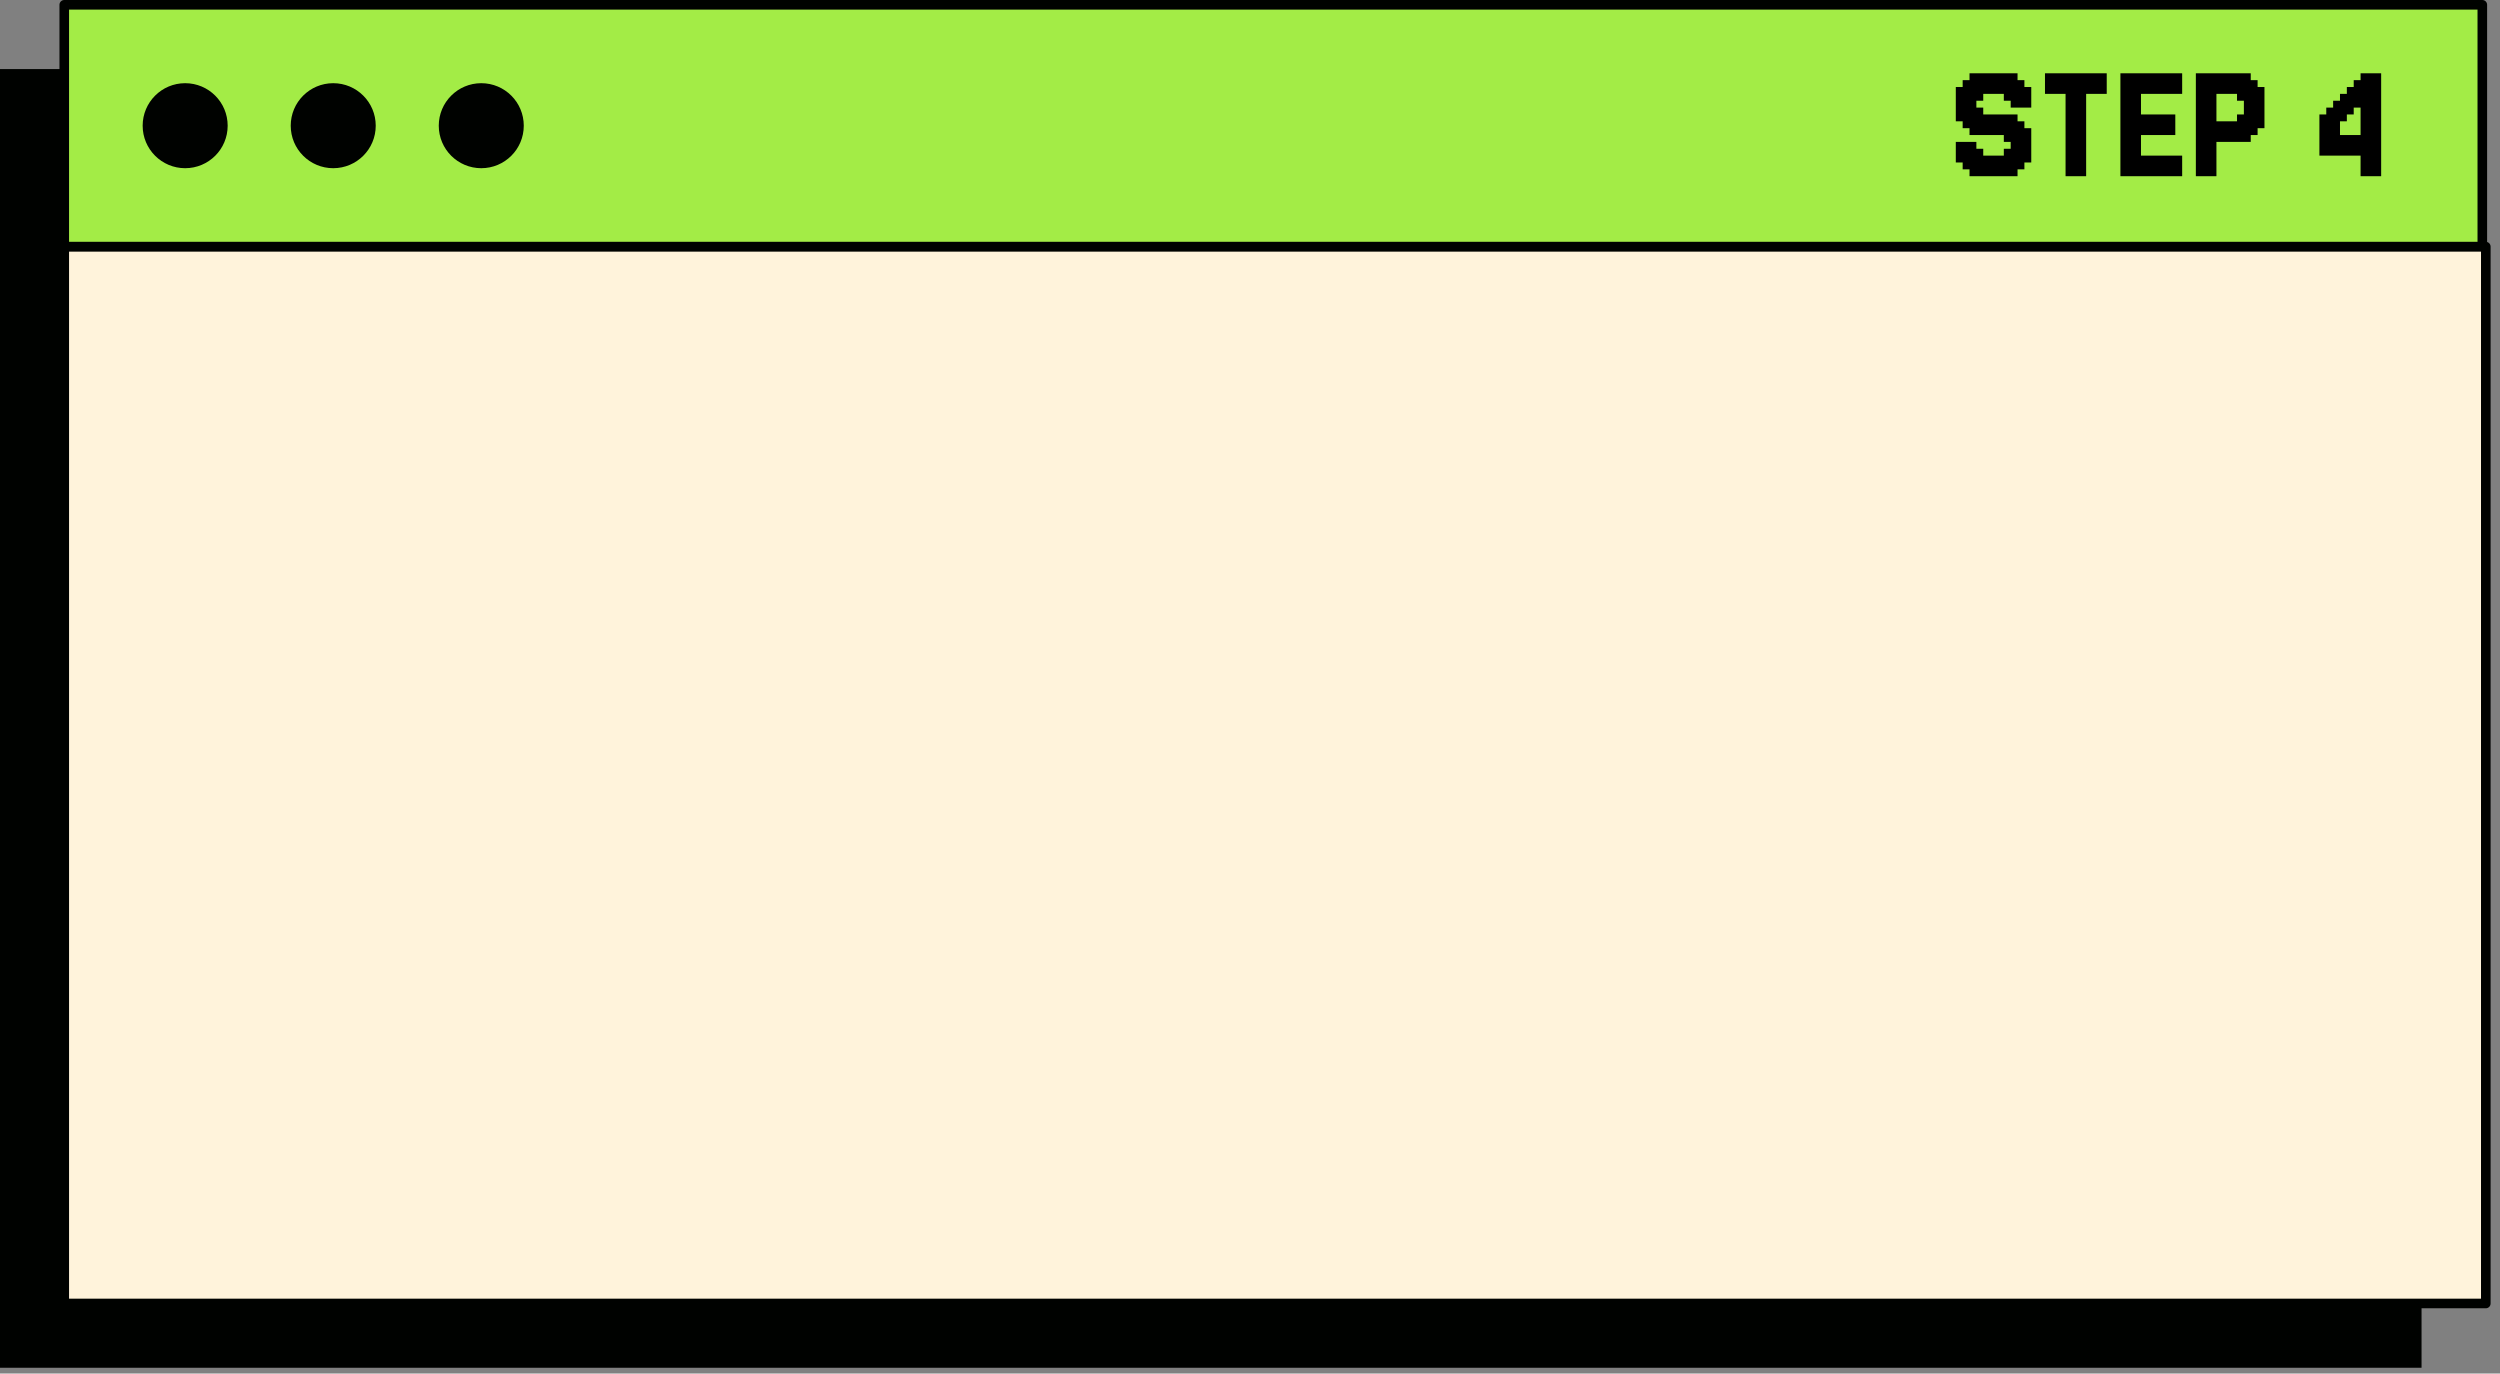
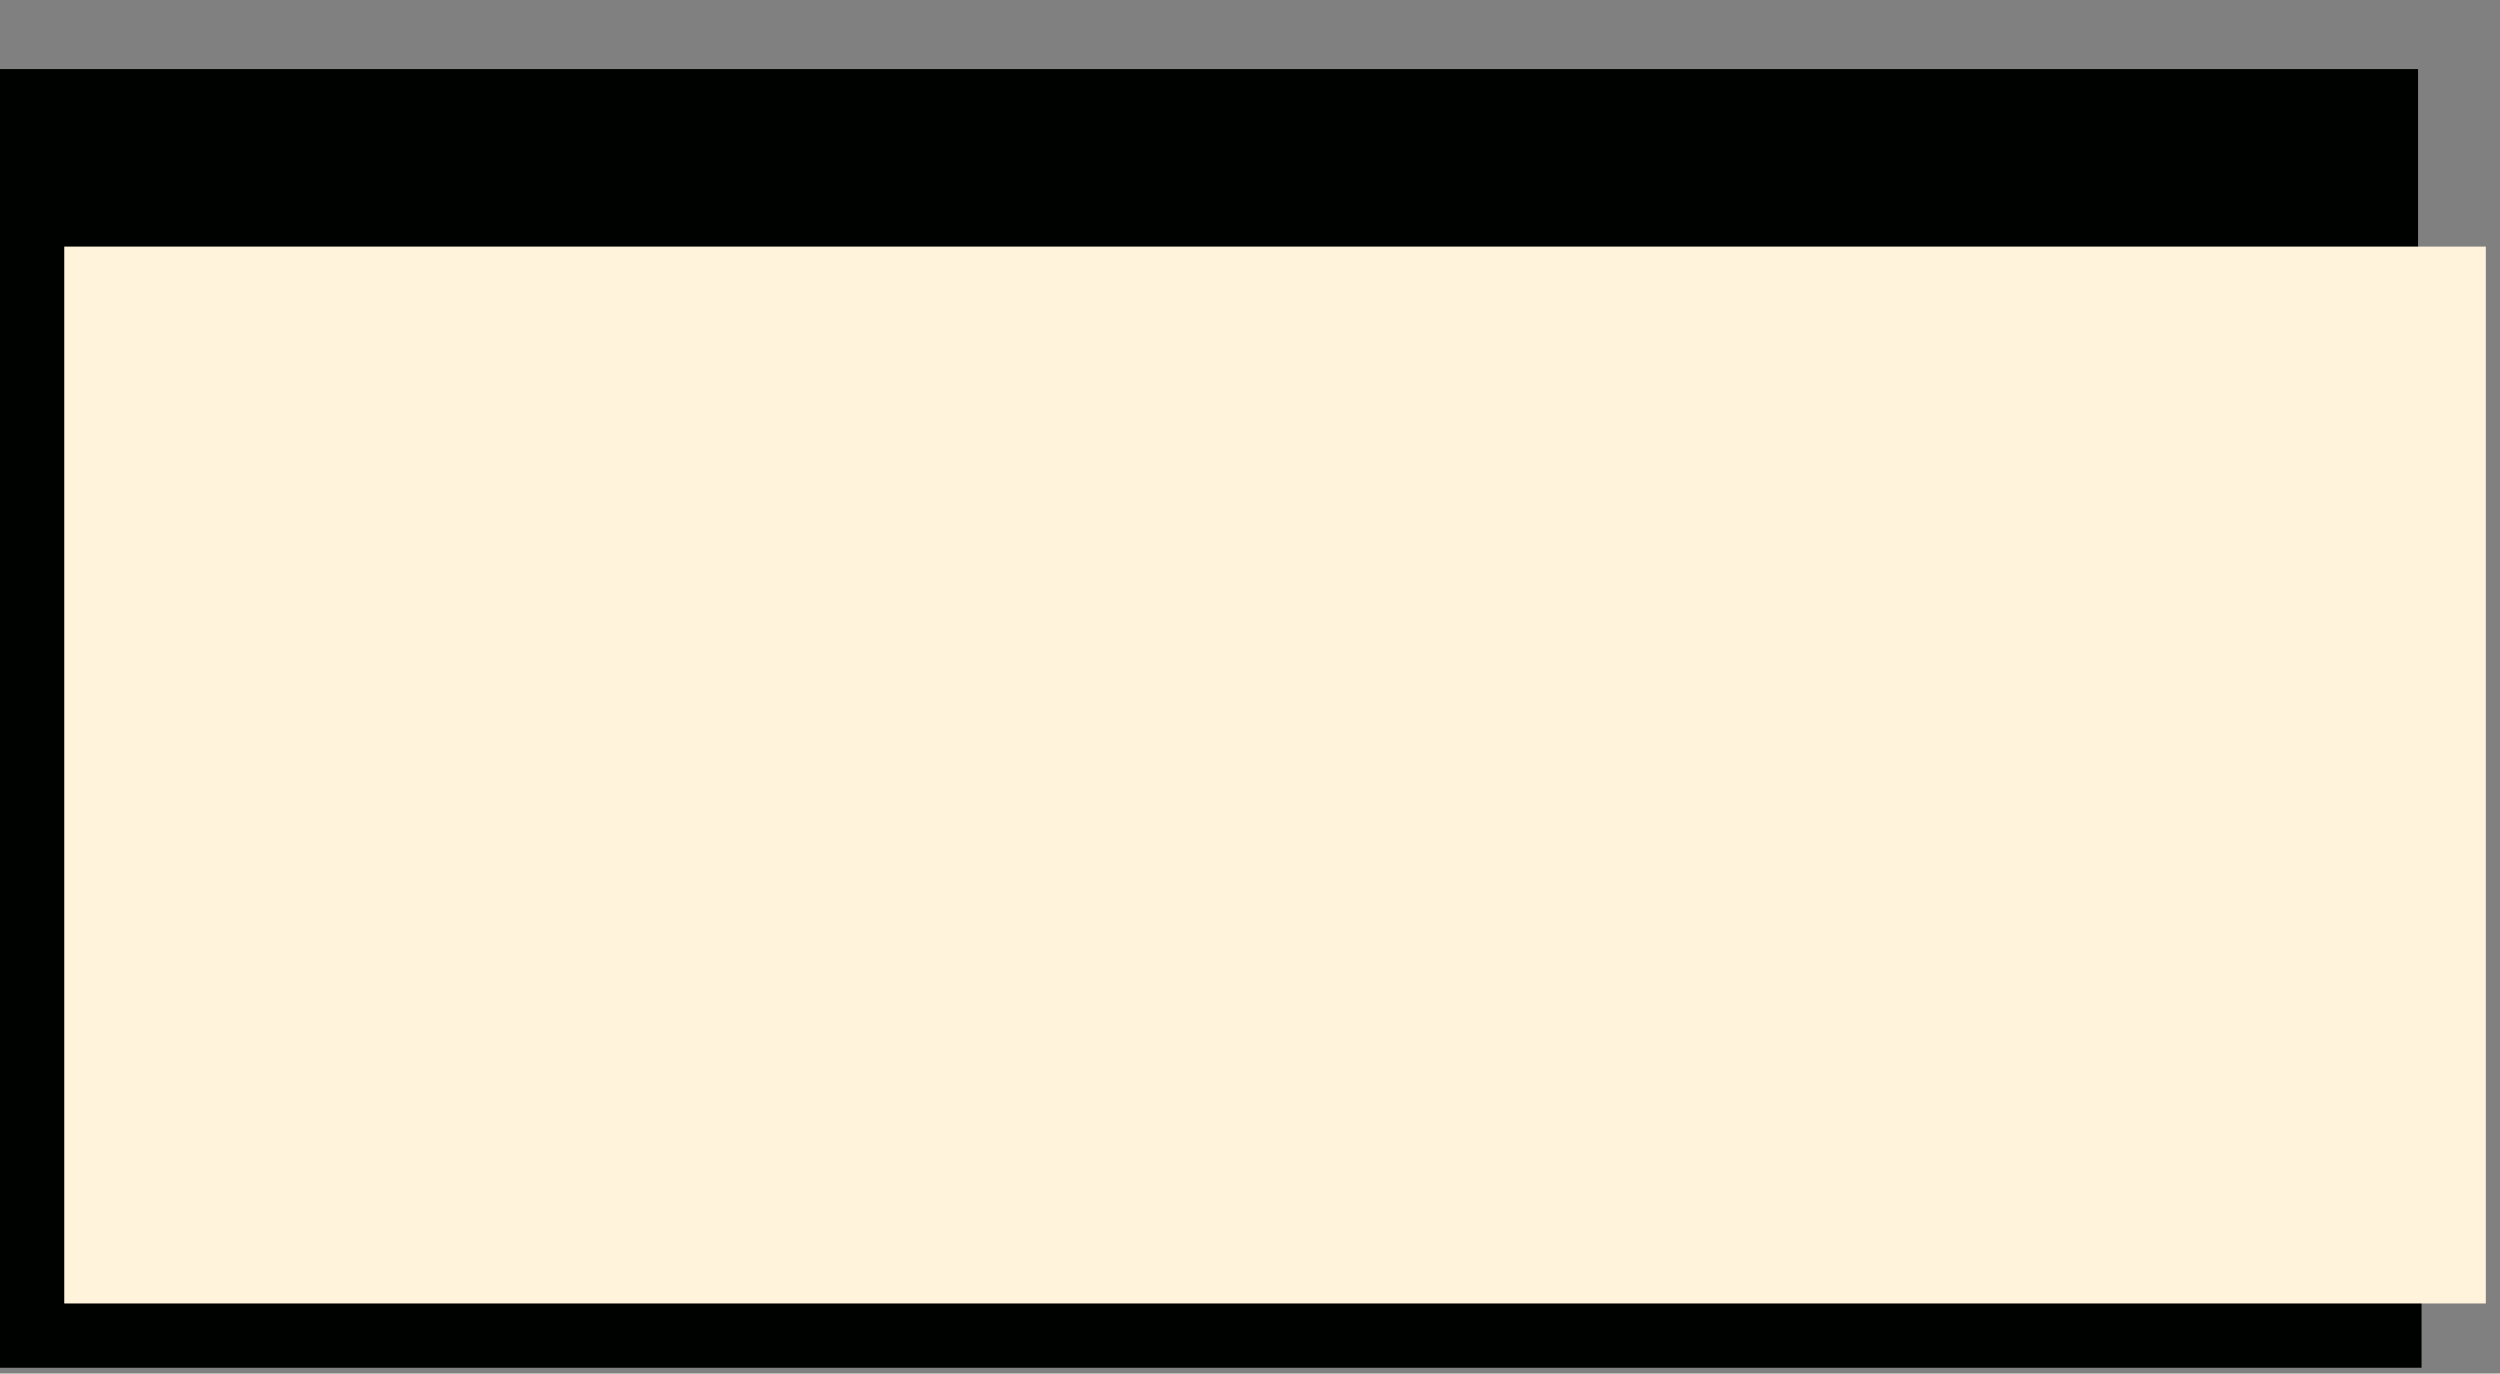
<svg xmlns="http://www.w3.org/2000/svg" width="253" height="139" viewBox="0 0 253 139" fill="none">
  <rect x="0" y="0" width="253" height="139" fill="#808080" stroke="none" />
  <path d="M244.707 31.459V6.99H0V31.459V138.416H245.06V31.459H244.707Z" fill="#000200" />
  <path d="M251.563 24.955H6.503V131.911H251.563V24.955Z" fill="#FFF3DB" />
-   <path d="M251.565 132.398H6.503C6.235 132.398 6.018 132.181 6.018 131.913V24.956C6.018 24.689 6.235 24.472 6.503 24.472H251.563C251.831 24.472 252.048 24.689 252.048 24.956V131.913C252.05 132.181 251.831 132.398 251.565 132.398ZM6.988 131.428H251.078V25.441H6.988V131.428Z" fill="#000200" />
-   <path d="M251.21 0.485H6.503V24.954H251.21V0.485Z" fill="#A3EC46" />
-   <path d="M251.21 25.439H6.503C6.235 25.439 6.018 25.222 6.018 24.954V0.485C6.018 0.217 6.235 0 6.503 0H251.21C251.478 0 251.695 0.217 251.695 0.485V24.954C251.695 25.222 251.478 25.439 251.21 25.439ZM6.988 24.47H250.725V0.97H6.988V24.47Z" fill="#000200" />
+   <path d="M251.21 0.485H6.503V24.954V0.485Z" fill="#A3EC46" />
  <path d="M23.04 12.721C23.04 15.097 21.114 17.022 18.739 17.022C16.363 17.022 14.437 15.097 14.437 12.721C14.437 10.345 16.363 8.419 18.739 8.419C21.114 8.419 23.04 10.345 23.04 12.721Z" fill="#000200" />
-   <path d="M38.024 12.721C38.024 15.097 36.098 17.022 33.722 17.022C31.347 17.022 29.421 15.097 29.421 12.721C29.421 10.345 31.347 8.419 33.722 8.419C36.098 8.419 38.024 10.345 38.024 12.721Z" fill="#000200" />
  <path d="M53.006 12.721C53.006 15.097 51.08 17.022 48.705 17.022C46.329 17.022 44.403 15.097 44.403 12.721C44.403 10.345 46.329 8.419 48.705 8.419C51.08 8.419 53.006 10.345 53.006 12.721Z" fill="#000200" />
-   <path d="M203.481 7.417H204.175V8.111H203.481V7.417ZM202.787 7.417H203.481V8.111H202.787V7.417ZM202.092 7.417H202.787V8.111H202.092V7.417ZM200.704 7.417H201.398V8.111H200.704V7.417ZM200.009 7.417H200.704V8.111H200.009V7.417ZM199.315 7.417H200.009V8.111H199.315V7.417ZM201.398 7.417H202.092V8.111H201.398V7.417ZM201.398 8.111H202.092V8.806H201.398V8.111ZM202.092 8.111H202.787V8.806H202.092V8.111ZM202.787 8.111H203.481V8.806H202.787V8.111ZM203.481 8.111H204.175V8.806H203.481V8.111ZM204.175 8.111H204.87V8.806H204.175V8.111ZM200.704 8.111H201.398V8.806H200.704V8.111ZM200.009 8.111H200.704V8.806H200.009V8.111ZM199.315 8.111H200.009V8.806H199.315V8.111ZM198.621 8.111H199.315V8.806H198.621V8.111ZM197.927 8.806H198.621V9.5H197.927V8.806ZM198.621 8.806H199.315V9.5H198.621V8.806ZM199.315 8.806H200.009V9.5H199.315V8.806ZM200.009 8.806H200.704V9.5H200.009V8.806ZM200.704 8.806H201.398V9.5H200.704V8.806ZM201.398 8.806H202.092V9.5H201.398V8.806ZM202.092 8.806H202.787V9.5H202.092V8.806ZM202.787 8.806H203.481V9.5H202.787V8.806ZM203.481 8.806H204.175V9.5H203.481V8.806ZM204.175 8.806H204.87V9.5H204.175V8.806ZM204.87 8.806H205.564V9.5H204.87V8.806ZM204.87 9.5H205.564V10.194H204.87V9.5ZM204.87 10.194H205.564V10.889H204.87V10.194ZM204.175 10.194H204.87V10.889H204.175V10.194ZM204.175 9.5H204.87V10.194H204.175V9.5ZM203.481 10.194H204.175V10.889H203.481V10.194ZM203.481 9.5H204.175V10.194H203.481V9.5ZM202.787 9.5H203.481V10.194H202.787V9.5ZM200.009 9.5H200.704V10.194H200.009V9.5ZM199.315 9.5H200.009V10.194H199.315V9.5ZM198.621 9.5H199.315V10.194H198.621V9.5ZM197.927 9.5H198.621V10.194H197.927V9.5ZM197.927 10.194H198.621V10.889H197.927V10.194ZM198.621 10.194H199.315V10.889H198.621V10.194ZM198.621 10.889H199.315V11.583H198.621V10.889ZM199.315 10.194H200.009V10.889H199.315V10.194ZM199.315 10.889H200.009V11.583H199.315V10.889ZM200.009 10.889H200.704V11.583H200.009V10.889ZM197.927 10.889H198.621V11.583H197.927V10.889ZM197.927 11.583H198.621V12.277H197.927V11.583ZM198.621 11.583H199.315V12.277H198.621V11.583ZM198.621 12.277H199.315V12.972H198.621V12.277ZM199.315 12.277H200.009V12.972H199.315V12.277ZM199.315 11.583H200.009V12.277H199.315V11.583ZM200.009 11.583H200.704V12.277H200.009V11.583ZM200.009 12.277H200.704V12.972H200.009V12.277ZM199.315 12.972H200.009V13.666H199.315V12.972ZM200.009 12.972H200.704V13.666H200.009V12.972ZM200.704 12.972H201.398V13.666H200.704V12.972ZM201.398 12.972H202.092V13.666H201.398V12.972ZM202.092 12.972H202.787V13.666H202.092V12.972ZM202.092 12.277H202.787V12.972H202.092V12.277ZM202.787 12.277H203.481V12.972H202.787V12.277ZM203.481 12.277H204.175V12.972H203.481V12.277ZM203.481 11.583H204.175V12.277H203.481V11.583ZM202.787 11.583H203.481V12.277H202.787V11.583ZM202.092 11.583H202.787V12.277H202.092V11.583ZM201.398 11.583H202.092V12.277H201.398V11.583ZM201.398 12.277H202.092V12.972H201.398V12.277ZM200.704 12.277H201.398V12.972H200.704V12.277ZM200.704 11.583H201.398V12.277H200.704V11.583ZM204.175 12.277H204.87V12.972H204.175V12.277ZM204.175 12.972H204.87V13.666H204.175V12.972ZM203.481 12.972H204.175V13.666H203.481V12.972ZM203.481 13.666H204.175V14.36H203.481V13.666ZM202.787 13.666H203.481V14.36H202.787V13.666ZM202.787 12.972H203.481V13.666H202.787V12.972ZM204.175 13.666H204.87V14.36H204.175V13.666ZM204.87 13.666H205.564V14.36H204.87V13.666ZM204.87 12.972H205.564V13.666H204.87V12.972ZM204.87 14.36H205.564V15.055H204.87V14.36ZM204.87 15.055H205.564V15.749H204.87V15.055ZM204.87 15.749H205.564V16.443H204.87V15.749ZM204.175 15.749H204.87V16.443H204.175V15.749ZM204.175 16.443H204.87V17.138H204.175V16.443ZM203.481 16.443H204.175V17.138H203.481V16.443ZM203.481 15.749H204.175V16.443H203.481V15.749ZM202.787 15.749H203.481V16.443H202.787V15.749ZM202.787 15.055H203.481V15.749H202.787V15.055ZM203.481 15.055H204.175V15.749H203.481V15.055ZM203.481 14.36H204.175V15.055H203.481V14.36ZM204.175 14.36H204.87V15.055H204.175V14.36ZM204.175 15.055H204.87V15.749H204.175V15.055ZM197.927 14.36H198.621V15.055H197.927V14.36ZM197.927 15.055H198.621V15.749H197.927V15.055ZM198.621 15.055H199.315V15.749H198.621V15.055ZM198.621 14.36H199.315V15.055H198.621V14.36ZM199.315 14.36H200.009V15.055H199.315V14.36ZM199.315 15.055H200.009V15.749H199.315V15.055ZM197.927 15.749H198.621V16.443H197.927V15.749ZM198.621 15.749H199.315V16.443H198.621V15.749ZM200.009 15.055H200.704V15.749H200.009V15.055ZM200.009 15.749H200.704V16.443H200.009V15.749ZM199.315 15.749H200.009V16.443H199.315V15.749ZM199.315 16.443H200.009V17.138H199.315V16.443ZM198.621 16.443H199.315V17.138H198.621V16.443ZM199.315 17.138H200.009V17.832H199.315V17.138ZM200.009 17.138H200.704V17.832H200.009V17.138ZM200.704 17.138H201.398V17.832H200.704V17.138ZM201.398 17.138H202.092V17.832H201.398V17.138ZM202.092 17.138H202.787V17.832H202.092V17.138ZM202.787 17.138H203.481V17.832H202.787V17.138ZM203.481 17.138H204.175V17.832H203.481V17.138ZM202.787 16.443H203.481V17.138H202.787V16.443ZM202.092 16.443H202.787V17.138H202.092V16.443ZM201.398 16.443H202.092V17.138H201.398V16.443ZM201.398 15.749H202.092V16.443H201.398V15.749ZM200.704 15.749H201.398V16.443H200.704V15.749ZM202.092 15.749H202.787V16.443H202.092V15.749ZM200.704 16.443H201.398V17.138H200.704V16.443ZM200.009 16.443H200.704V17.138H200.009V16.443ZM209.035 17.138H209.729V17.832H209.035V17.138ZM209.729 17.138H210.424V17.832H209.729V17.138ZM210.424 17.138H211.118V17.832H210.424V17.138ZM210.424 16.443H211.118V17.138H210.424V16.443ZM210.424 15.749H211.118V16.443H210.424V15.749ZM210.424 15.055H211.118V15.749H210.424V15.055ZM210.424 14.36H211.118V15.055H210.424V14.36ZM210.424 13.666H211.118V14.36H210.424V13.666ZM210.424 12.972H211.118V13.666H210.424V12.972ZM210.424 12.277H211.118V12.972H210.424V12.277ZM210.424 11.583H211.118V12.277H210.424V11.583ZM210.424 10.889H211.118V11.583H210.424V10.889ZM210.424 10.194H211.118V10.889H210.424V10.194ZM210.424 9.5H211.118V10.194H210.424V9.5ZM209.729 9.5H210.424V10.194H209.729V9.5ZM209.729 8.806H210.424V9.5H209.729V8.806ZM210.424 8.806H211.118V9.5H210.424V8.806ZM209.035 8.806H209.729V9.5H209.035V8.806ZM209.035 11.583H209.729V12.277H209.035V11.583ZM209.035 12.277H209.729V12.972H209.035V12.277ZM209.035 12.972H209.729V13.666H209.035V12.972ZM209.035 13.666H209.729V14.36H209.035V13.666ZM209.035 14.36H209.729V15.055H209.035V14.36ZM209.729 15.055H210.424V15.749H209.729V15.055ZM209.729 15.749H210.424V16.443H209.729V15.749ZM209.729 16.443H210.424V17.138H209.729V16.443ZM209.035 16.443H209.729V17.138H209.035V16.443ZM209.035 15.749H209.729V16.443H209.035V15.749ZM209.035 15.055H209.729V15.749H209.035V15.055ZM209.729 12.277H210.424V12.972H209.729V12.277ZM209.729 11.583H210.424V12.277H209.729V11.583ZM209.729 10.889H210.424V11.583H209.729V10.889ZM209.729 10.194H210.424V10.889H209.729V10.194ZM209.035 10.194H209.729V10.889H209.035V10.194ZM209.035 10.889H209.729V11.583H209.035V10.889ZM209.729 14.36H210.424V15.055H209.729V14.36ZM209.729 13.666H210.424V14.36H209.729V13.666ZM209.729 12.972H210.424V13.666H209.729V12.972ZM209.035 9.5H209.729V10.194H209.035V9.5ZM209.035 8.111H209.729V8.806H209.035V8.111ZM209.729 8.111H210.424V8.806H209.729V8.111ZM210.424 8.111H211.118V8.806H210.424V8.111ZM210.424 7.417H211.118V8.111H210.424V7.417ZM209.729 7.417H210.424V8.111H209.729V7.417ZM209.035 7.417H209.729V8.111H209.035V7.417ZM208.341 7.417H209.035V8.111H208.341V7.417ZM207.646 7.417H208.341V8.111H207.646V7.417ZM207.646 8.111H208.341V8.806H207.646V8.111ZM207.646 8.806H208.341V9.5H207.646V8.806ZM208.341 8.111H209.035V8.806H208.341V8.111ZM208.341 8.806H209.035V9.5H208.341V8.806ZM211.118 7.417H211.812V8.111H211.118V7.417ZM211.812 7.417H212.507V8.111H211.812V7.417ZM211.812 8.111H212.507V8.806H211.812V8.111ZM211.812 8.806H212.507V9.5H211.812V8.806ZM211.118 8.806H211.812V9.5H211.118V8.806ZM211.118 8.111H211.812V8.806H211.118V8.111ZM212.507 7.417H213.201V8.111H212.507V7.417ZM212.507 8.111H213.201V8.806H212.507V8.111ZM212.507 8.806H213.201V9.5H212.507V8.806ZM206.952 7.417H207.646V8.111H206.952V7.417ZM206.952 8.111H207.646V8.806H206.952V8.111ZM206.952 8.806H207.646V9.5H206.952V8.806ZM215.28 7.417H215.975V8.111H215.28V7.417ZM215.28 8.111H215.975V8.806H215.28V8.111ZM215.28 8.806H215.975V9.5H215.28V8.806ZM215.28 9.5H215.975V10.194H215.28V9.5ZM215.28 10.194H215.975V10.889H215.28V10.194ZM215.28 10.889H215.975V11.583H215.28V10.889ZM215.28 11.583H215.975V12.277H215.28V11.583ZM215.28 12.277H215.975V12.972H215.28V12.277ZM215.28 12.972H215.975V13.666H215.28V12.972ZM215.28 13.666H215.975V14.36H215.28V13.666ZM215.28 14.36H215.975V15.055H215.28V14.36ZM215.28 15.055H215.975V15.749H215.28V15.055ZM215.28 15.749H215.975V16.443H215.28V15.749ZM215.28 16.443H215.975V17.138H215.28V16.443ZM215.28 17.138H215.975V17.832H215.28V17.138ZM214.586 17.138H215.28V17.832H214.586V17.138ZM214.586 16.443H215.28V17.138H214.586V16.443ZM214.586 15.749H215.28V16.443H214.586V15.749ZM214.586 8.111H215.28V8.806H214.586V8.111ZM214.586 7.417H215.28V8.111H214.586V7.417ZM214.586 8.806H215.28V9.5H214.586V8.806ZM214.586 9.5H215.28V10.194H214.586V9.5ZM214.586 10.194H215.28V10.889H214.586V10.194ZM214.586 10.889H215.28V11.583H214.586V10.889ZM214.586 11.583H215.28V12.277H214.586V11.583ZM214.586 12.277H215.28V12.972H214.586V12.277ZM214.586 12.972H215.28V13.666H214.586V12.972ZM214.586 13.666H215.28V14.36H214.586V13.666ZM214.586 14.36H215.28V15.055H214.586V14.36ZM214.586 15.055H215.28V15.749H214.586V15.055ZM215.975 17.138H216.669V17.832H215.975V17.138ZM215.975 16.443H216.669V17.138H215.975V16.443ZM215.975 15.749H216.669V16.443H215.975V15.749ZM215.975 15.055H216.669V15.749H215.975V15.055ZM215.975 13.666H216.669V14.36H215.975V13.666ZM215.975 12.972H216.669V13.666H215.975V12.972ZM215.975 12.277H216.669V12.972H215.975V12.277ZM215.975 11.583H216.669V12.277H215.975V11.583ZM215.975 10.889H216.669V11.583H215.975V10.889ZM215.975 10.194H216.669V10.889H215.975V10.194ZM215.975 7.417H216.669V8.111H215.975V7.417ZM215.975 8.111H216.669V8.806H215.975V8.111ZM215.975 8.806H216.669V9.5H215.975V8.806ZM215.975 9.5H216.669V10.194H215.975V9.5ZM215.975 14.36H216.669V15.055H215.975V14.36ZM216.669 17.138H217.363V17.832H216.669V17.138ZM217.363 17.138H218.058V17.832H217.363V17.138ZM218.058 17.138H218.752V17.832H218.058V17.138ZM218.058 16.443H218.752V17.138H218.058V16.443ZM218.058 15.749H218.752V16.443H218.058V15.749ZM217.363 15.749H218.058V16.443H217.363V15.749ZM217.363 16.443H218.058V17.138H217.363V16.443ZM216.669 16.443H217.363V17.138H216.669V16.443ZM216.669 15.749H217.363V16.443H216.669V15.749ZM218.752 15.749H219.446V16.443H218.752V15.749ZM218.752 16.443H219.446V17.138H218.752V16.443ZM218.752 17.138H219.446V17.832H218.752V17.138ZM219.446 17.138H220.141V17.832H219.446V17.138ZM219.446 16.443H220.141V17.138H219.446V16.443ZM219.446 15.749H220.141V16.443H219.446V15.749ZM220.141 15.749H220.835V16.443H220.141V15.749ZM220.141 16.443H220.835V17.138H220.141V16.443ZM220.141 17.138H220.835V17.832H220.141V17.138ZM216.669 7.417H217.363V8.111H216.669V7.417ZM217.363 7.417H218.058V8.111H217.363V7.417ZM218.058 7.417H218.752V8.111H218.058V7.417ZM218.752 7.417H219.446V8.111H218.752V7.417ZM219.446 7.417H220.141V8.111H219.446V7.417ZM220.141 7.417H220.835V8.111H220.141V7.417ZM220.141 8.111H220.835V8.806H220.141V8.111ZM220.141 8.806H220.835V9.5H220.141V8.806ZM219.446 8.806H220.141V9.5H219.446V8.806ZM218.752 8.806H219.446V9.5H218.752V8.806ZM218.058 8.806H218.752V9.5H218.058V8.806ZM217.363 8.806H218.058V9.5H217.363V8.806ZM217.363 8.111H218.058V8.806H217.363V8.111ZM216.669 8.111H217.363V8.806H216.669V8.111ZM216.669 8.806H217.363V9.5H216.669V8.806ZM218.058 8.111H218.752V8.806H218.058V8.111ZM218.752 8.111H219.446V8.806H218.752V8.111ZM219.446 8.111H220.141V8.806H219.446V8.111ZM216.669 11.583H217.363V12.277H216.669V11.583ZM216.669 12.277H217.363V12.972H216.669V12.277ZM216.669 12.972H217.363V13.666H216.669V12.972ZM217.363 12.972H218.058V13.666H217.363V12.972ZM217.363 12.277H218.058V12.972H217.363V12.277ZM217.363 11.583H218.058V12.277H217.363V11.583ZM218.058 11.583H218.752V12.277H218.058V11.583ZM218.058 12.277H218.752V12.972H218.058V12.277ZM218.752 12.277H219.446V12.972H218.752V12.277ZM218.752 11.583H219.446V12.277H218.752V11.583ZM218.752 12.972H219.446V13.666H218.752V12.972ZM218.058 12.972H218.752V13.666H218.058V12.972ZM219.446 11.583H220.141V12.277H219.446V11.583ZM219.446 12.277H220.141V12.972H219.446V12.277ZM219.446 12.972H220.141V13.666H219.446V12.972ZM222.22 7.417H222.915V8.111H222.22V7.417ZM222.915 7.417H223.609V8.111H222.915V7.417ZM223.609 7.417H224.303V8.111H223.609V7.417ZM224.303 7.417H224.998V8.111H224.303V7.417ZM224.998 7.417H225.692V8.111H224.998V7.417ZM225.692 7.417H226.386V8.111H225.692V7.417ZM226.386 7.417H227.081V8.111H226.386V7.417ZM227.081 7.417H227.775V8.111H227.081V7.417ZM227.081 8.111H227.775V8.806H227.081V8.111ZM227.775 8.111H228.469V8.806H227.775V8.111ZM226.386 8.111H227.081V8.806H226.386V8.111ZM225.692 8.111H226.386V8.806H225.692V8.111ZM224.998 8.111H225.692V8.806H224.998V8.111ZM224.303 8.111H224.998V8.806H224.303V8.111ZM223.609 8.111H224.303V8.806H223.609V8.111ZM222.915 8.111H223.609V8.806H222.915V8.111ZM222.22 8.111H222.915V8.806H222.22V8.111ZM222.22 8.806H222.915V9.5H222.22V8.806ZM222.915 8.806H223.609V9.5H222.915V8.806ZM223.609 8.806H224.303V9.5H223.609V8.806ZM224.303 8.806H224.998V9.5H224.303V8.806ZM225.692 8.806H226.386V9.5H225.692V8.806ZM226.386 8.806H227.081V9.5H226.386V8.806ZM227.081 8.806H227.775V9.5H227.081V8.806ZM227.775 8.806H228.469V9.5H227.775V8.806ZM228.469 8.806H229.164V9.5H228.469V8.806ZM224.998 8.806H225.692V9.5H224.998V8.806ZM226.386 9.5H227.081V10.194H226.386V9.5ZM227.081 9.5H227.775V10.194H227.081V9.5ZM228.469 9.5H229.164V10.194H228.469V9.5ZM227.775 9.5H228.469V10.194H227.775V9.5ZM227.775 10.194H228.469V10.889H227.775V10.194ZM227.775 11.583H228.469V12.277H227.775V11.583ZM228.469 11.583H229.164V12.277H228.469V11.583ZM228.469 12.277H229.164V12.972H228.469V12.277ZM228.469 10.194H229.164V10.889H228.469V10.194ZM227.081 11.583H227.775V12.277H227.081V11.583ZM227.081 10.194H227.775V10.889H227.081V10.194ZM226.386 11.583H227.081V12.277H226.386V11.583ZM227.081 12.277H227.775V12.972H227.081V12.277ZM227.775 12.277H228.469V12.972H227.775V12.277ZM227.775 12.972H228.469V13.666H227.775V12.972ZM226.386 13.666H227.081V14.36H226.386V13.666ZM227.081 13.666H227.775V14.36H227.081V13.666ZM227.081 12.972H227.775V13.666H227.081V12.972ZM226.386 12.972H227.081V13.666H226.386V12.972ZM226.386 12.277H227.081V12.972H226.386V12.277ZM225.692 13.666H226.386V14.36H225.692V13.666ZM224.998 13.666H225.692V14.36H224.998V13.666ZM224.303 13.666H224.998V14.36H224.303V13.666ZM224.303 12.972H224.998V13.666H224.303V12.972ZM224.998 12.972H225.692V13.666H224.998V12.972ZM224.998 12.277H225.692V12.972H224.998V12.277ZM225.692 12.277H226.386V12.972H225.692V12.277ZM224.303 12.277H224.998V12.972H224.303V12.277ZM225.692 12.972H226.386V13.666H225.692V12.972ZM222.915 9.5H223.609V10.194H222.915V9.5ZM223.609 9.5H224.303V10.194H223.609V9.5ZM223.609 10.194H224.303V10.889H223.609V10.194ZM223.609 10.889H224.303V11.583H223.609V10.889ZM223.609 11.583H224.303V12.277H223.609V11.583ZM222.915 11.583H223.609V12.277H222.915V11.583ZM222.22 11.583H222.915V12.277H222.22V11.583ZM222.22 10.889H222.915V11.583H222.22V10.889ZM222.22 10.194H222.915V10.889H222.22V10.194ZM222.22 9.5H222.915V10.194H222.22V9.5ZM222.915 10.889H223.609V11.583H222.915V10.889ZM222.915 12.277H223.609V12.972H222.915V12.277ZM222.915 10.194H223.609V10.889H222.915V10.194ZM222.22 12.277H222.915V12.972H222.22V12.277ZM222.22 12.972H222.915V13.666H222.22V12.972ZM222.915 12.972H223.609V13.666H222.915V12.972ZM223.609 12.277H224.303V12.972H223.609V12.277ZM223.609 12.972H224.303V13.666H223.609V12.972ZM223.609 13.666H224.303V14.36H223.609V13.666ZM223.609 14.36H224.303V15.055H223.609V14.36ZM223.609 15.055H224.303V15.749H223.609V15.055ZM223.609 15.749H224.303V16.443H223.609V15.749ZM223.609 17.138H224.303V17.832H223.609V17.138ZM222.915 17.138H223.609V17.832H222.915V17.138ZM222.22 17.138H222.915V17.832H222.22V17.138ZM222.22 16.443H222.915V17.138H222.22V16.443ZM222.22 15.749H222.915V16.443H222.22V15.749ZM222.22 15.055H222.915V15.749H222.22V15.055ZM222.22 14.36H222.915V15.055H222.22V14.36ZM222.22 13.666H222.915V14.36H222.22V13.666ZM222.915 13.666H223.609V14.36H222.915V13.666ZM222.915 14.36H223.609V15.055H222.915V14.36ZM222.915 15.055H223.609V15.749H222.915V15.055ZM222.915 15.749H223.609V16.443H222.915V15.749ZM222.915 16.443H223.609V17.138H222.915V16.443ZM223.609 16.443H224.303V17.138H223.609V16.443ZM228.469 10.889H229.164V11.583H228.469V10.889ZM227.775 10.889H228.469V11.583H227.775V10.889ZM227.081 10.889H227.775V11.583H227.081V10.889ZM239.584 7.417H240.279V8.111H239.584V7.417ZM238.89 7.417H239.584V8.111H238.89V7.417ZM238.89 8.111H239.584V8.806H238.89V8.111ZM239.584 8.111H240.279V8.806H239.584V8.111ZM240.279 8.111H240.973V8.806H240.279V8.111ZM240.279 8.806H240.973V9.5H240.279V8.806ZM240.279 9.5H240.973V10.194H240.279V9.5ZM240.279 10.194H240.973V10.889H240.279V10.194ZM240.279 7.417H240.973V8.111H240.279V7.417ZM238.196 8.111H238.89V8.806H238.196V8.111ZM238.196 8.806H238.89V9.5H238.196V8.806ZM238.196 9.5H238.89V10.194H238.196V9.5ZM237.501 8.806H238.196V9.5H237.501V8.806ZM237.501 9.5H238.196V10.194H237.501V9.5ZM236.807 9.5H237.501V10.194H236.807V9.5ZM238.89 9.5H239.584V10.194H238.89V9.5ZM239.584 9.5H240.279V10.194H239.584V9.5ZM239.584 8.806H240.279V9.5H239.584V8.806ZM238.89 8.806H239.584V9.5H238.89V8.806ZM238.196 10.194H238.89V10.889H238.196V10.194ZM237.501 10.194H238.196V10.889H237.501V10.194ZM236.807 10.194H237.501V10.889H236.807V10.194ZM236.113 10.194H236.807V10.889H236.113V10.194ZM238.89 10.194H239.584V10.889H238.89V10.194ZM239.584 10.194H240.279V10.889H239.584V10.194ZM240.279 10.889H240.973V11.583H240.279V10.889ZM240.279 11.583H240.973V12.277H240.279V11.583ZM240.279 12.277H240.973V12.972H240.279V12.277ZM239.584 12.277H240.279V12.972H239.584V12.277ZM239.584 12.972H240.279V13.666H239.584V12.972ZM239.584 11.583H240.279V12.277H239.584V11.583ZM238.89 11.583H239.584V12.277H238.89V11.583ZM238.89 10.889H239.584V11.583H238.89V10.889ZM238.89 12.277H239.584V12.972H238.89V12.277ZM238.89 12.972H239.584V13.666H238.89V12.972ZM239.584 13.666H240.279V14.36H239.584V13.666ZM240.279 12.972H240.973V13.666H240.279V12.972ZM239.584 10.889H240.279V11.583H239.584V10.889ZM240.279 13.666H240.973V14.36H240.279V13.666ZM240.279 14.36H240.973V15.055H240.279V14.36ZM240.279 15.055H240.973V15.749H240.279V15.055ZM240.279 15.749H240.973V16.443H240.279V15.749ZM240.279 16.443H240.973V17.138H240.279V16.443ZM239.584 16.443H240.279V17.138H239.584V16.443ZM238.89 16.443H239.584V17.138H238.89V16.443ZM238.89 17.138H239.584V17.832H238.89V17.138ZM239.584 17.138H240.279V17.832H239.584V17.138ZM240.279 17.138H240.973V17.832H240.279V17.138ZM239.584 15.749H240.279V16.443H239.584V15.749ZM238.89 15.749H239.584V16.443H238.89V15.749ZM238.89 15.055H239.584V15.749H238.89V15.055ZM239.584 15.055H240.279V15.749H239.584V15.055ZM239.584 14.36H240.279V15.055H239.584V14.36ZM238.89 13.666H239.584V14.36H238.89V13.666ZM238.89 14.36H239.584V15.055H238.89V14.36ZM238.196 14.36H238.89V15.055H238.196V14.36ZM237.501 14.36H238.196V15.055H237.501V14.36ZM236.807 14.36H237.501V15.055H236.807V14.36ZM236.113 14.36H236.807V15.055H236.113V14.36ZM235.419 14.36H236.113V15.055H235.419V14.36ZM235.419 15.055H236.113V15.749H235.419V15.055ZM234.724 15.055H235.419V15.749H234.724V15.055ZM236.113 15.055H236.807V15.749H236.113V15.055ZM236.807 15.055H237.501V15.749H236.807V15.055ZM237.501 15.055H238.196V15.749H237.501V15.055ZM238.196 15.055H238.89V15.749H238.196V15.055ZM237.501 13.666H238.196V14.36H237.501V13.666ZM236.807 13.666H237.501V14.36H236.807V13.666ZM236.113 13.666H236.807V14.36H236.113V13.666ZM238.196 13.666H238.89V14.36H238.196V13.666ZM234.724 14.36H235.419V15.055H234.724V14.36ZM234.724 13.666H235.419V14.36H234.724V13.666ZM234.724 12.972H235.419V13.666H234.724V12.972ZM234.724 12.277H235.419V12.972H234.724V12.277ZM235.419 12.277H236.113V12.972H235.419V12.277ZM235.419 12.972H236.113V13.666H235.419V12.972ZM235.419 13.666H236.113V14.36H235.419V13.666ZM236.113 12.972H236.807V13.666H236.113V12.972ZM236.113 12.277H236.807V12.972H236.113V12.277ZM234.724 11.583H235.419V12.277H234.724V11.583ZM235.419 11.583H236.113V12.277H235.419V11.583ZM236.113 11.583H236.807V12.277H236.113V11.583ZM236.807 11.583H237.501V12.277H236.807V11.583ZM236.807 10.889H237.501V11.583H236.807V10.889ZM237.501 10.889H238.196V11.583H237.501V10.889ZM236.113 10.889H236.807V11.583H236.113V10.889ZM235.419 10.889H236.113V11.583H235.419V10.889Z" fill="black" />
</svg>